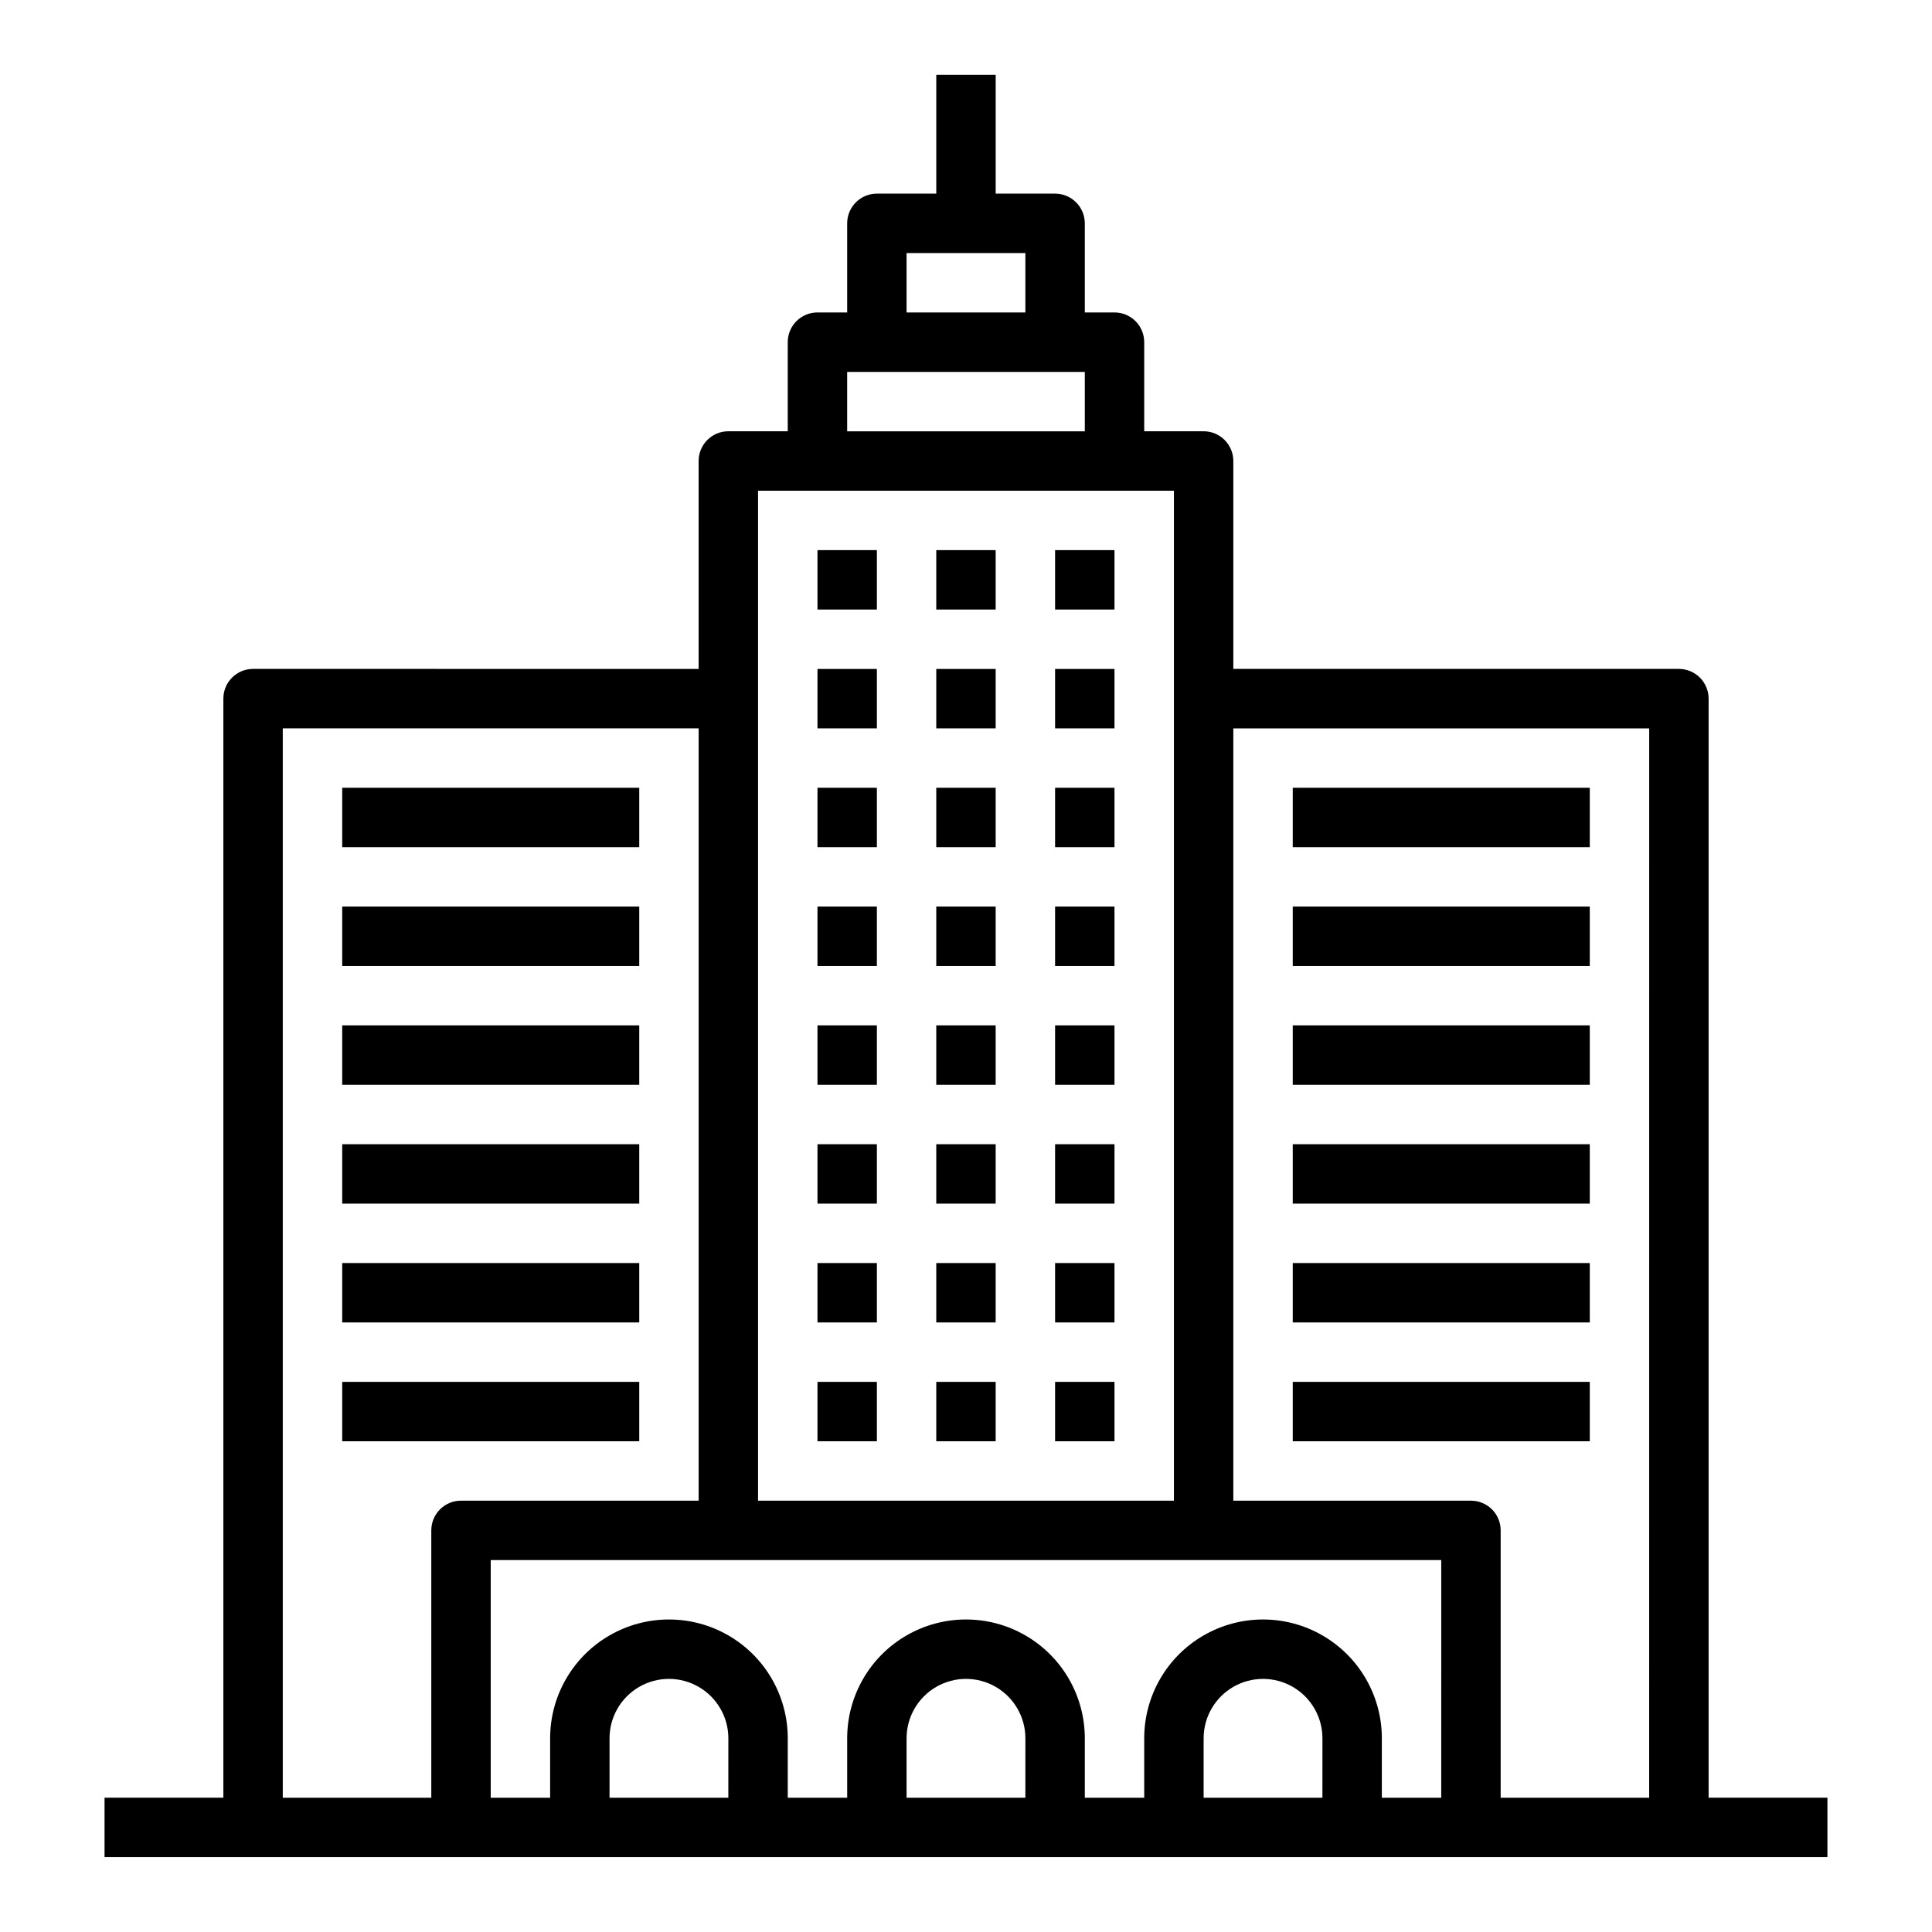
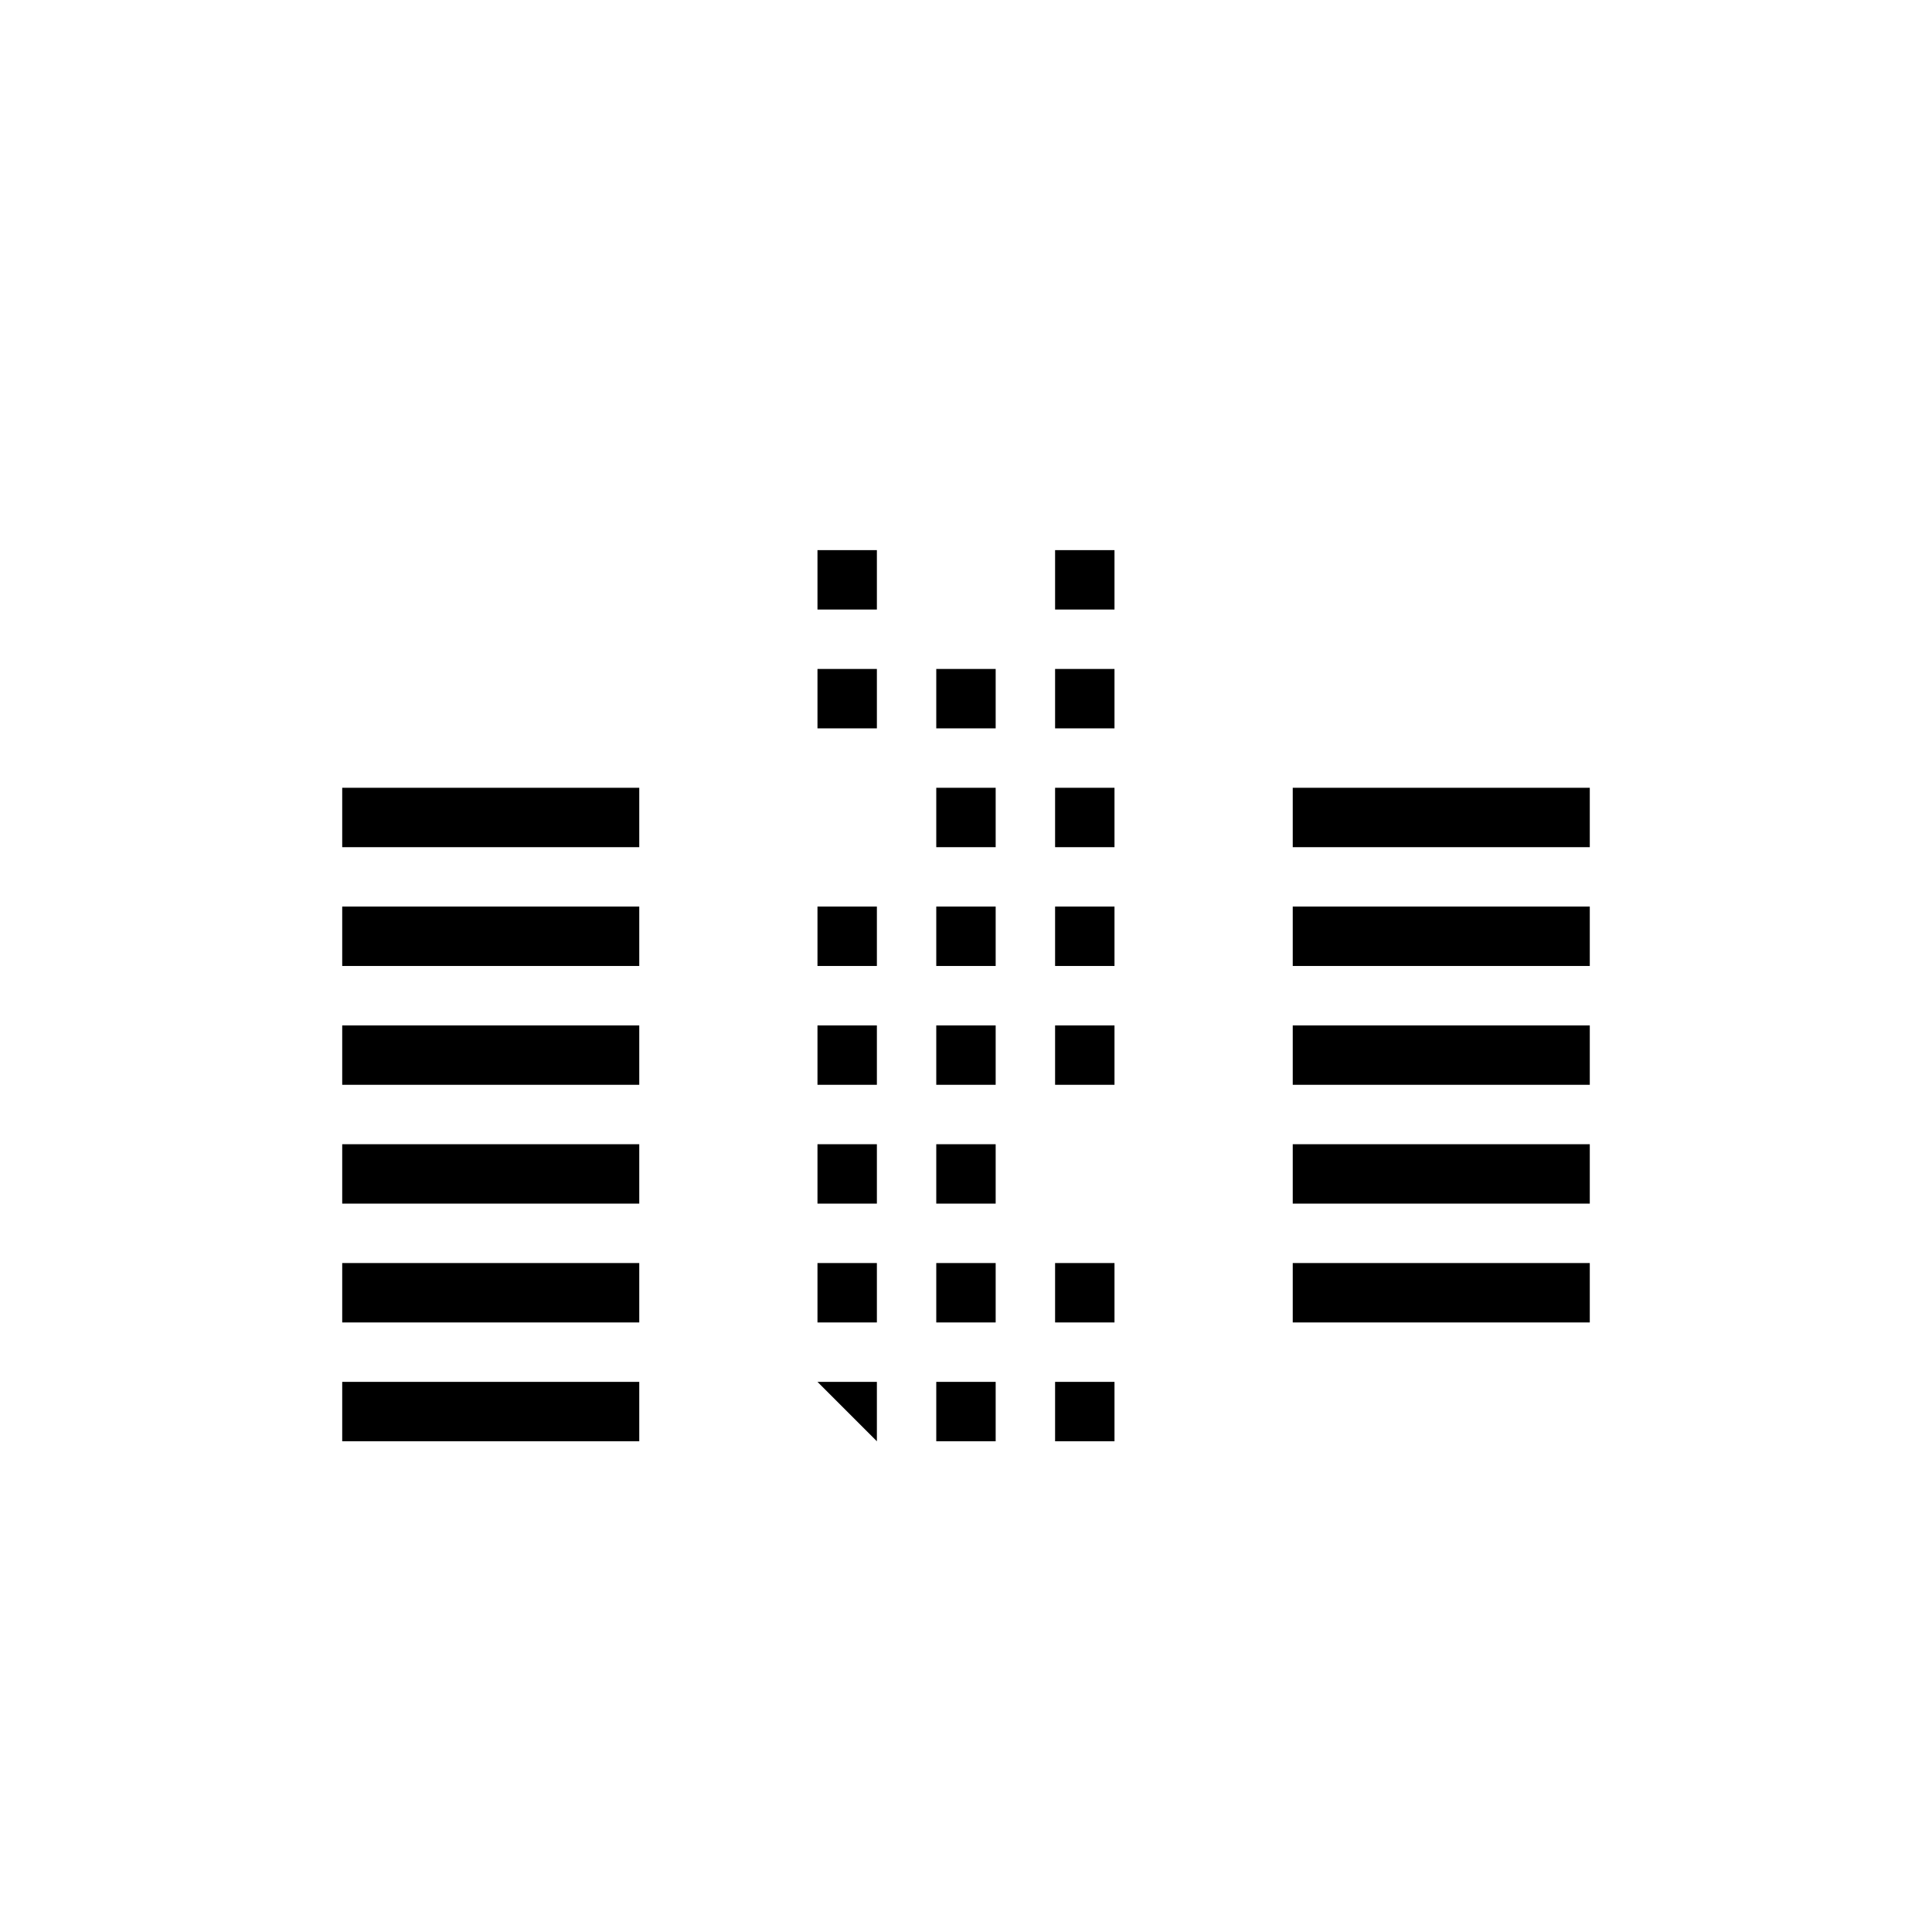
<svg xmlns="http://www.w3.org/2000/svg" fill="#000000" width="800px" height="800px" version="1.1" viewBox="144 144 512 512">
  <g>
    <path d="m392.12 384.25h15.742v15.742h-15.742z" />
    <path d="m423.61 384.25h15.742v15.742h-15.742z" />
    <path d="m392.12 415.74h15.742v15.742h-15.742z" />
    <path d="m423.61 415.74h15.742v15.742h-15.742z" />
    <path d="m392.12 447.23h15.742v15.742h-15.742z" />
-     <path d="m423.61 447.23h15.742v15.742h-15.742z" />
    <path d="m392.12 478.72h15.742v15.742h-15.742z" />
    <path d="m423.61 478.72h15.742v15.742h-15.742z" />
    <path d="m392.12 510.21h15.742v15.742h-15.742z" />
    <path d="m423.61 510.21h15.742v15.742h-15.742z" />
    <path d="m360.64 384.25h15.742v15.742h-15.742z" />
    <path d="m392.12 352.77h15.742v15.742h-15.742z" />
    <path d="m423.61 352.77h15.742v15.742h-15.742z" />
-     <path d="m360.64 352.77h15.742v15.742h-15.742z" />
    <path d="m392.12 321.28h15.742v15.742h-15.742z" />
    <path d="m423.61 321.28h15.742v15.742h-15.742z" />
    <path d="m360.64 321.28h15.742v15.742h-15.742z" />
-     <path d="m392.12 289.79h15.742v15.742h-15.742z" />
    <path d="m423.61 289.79h15.742v15.742h-15.742z" />
    <path d="m360.64 289.79h15.742v15.742h-15.742z" />
    <path d="m360.64 415.74h15.742v15.742h-15.742z" />
    <path d="m360.64 447.23h15.742v15.742h-15.742z" />
    <path d="m360.64 478.72h15.742v15.742h-15.742z" />
-     <path d="m360.64 510.21h15.742v15.742h-15.742z" />
-     <path d="m596.8 620.41v-291.27c0-2.086-0.832-4.09-2.309-5.566-1.477-1.473-3.477-2.305-5.566-2.305h-118.08v-55.102c0-2.09-0.832-4.09-2.305-5.566-1.477-1.477-3.481-2.309-5.566-2.309h-15.746v-23.613c0-2.09-0.828-4.09-2.305-5.566-1.477-1.477-3.481-2.309-5.566-2.309h-7.871v-23.613c0-2.09-0.832-4.09-2.309-5.566-1.477-1.477-3.477-2.309-5.566-2.309h-15.742v-31.488h-15.746v31.488h-15.742c-4.348 0-7.871 3.527-7.871 7.875v23.617l-7.875-0.004c-4.348 0-7.871 3.527-7.871 7.875v23.617l-15.742-0.004c-4.348 0-7.875 3.527-7.875 7.875v55.105l-118.08-0.004c-4.348 0-7.871 3.523-7.871 7.871v291.27h-31.488v15.742l456.58 0.004v-15.746zm-212.55-409.34h31.488v15.742h-31.488zm-15.742 31.488h62.977v15.742h-62.977zm-23.617 31.488h110.21v267.65h-110.21zm-86.594 275.52v70.848h-39.359v-283.39h110.21v204.67h-62.973c-4.348 0-7.875 3.523-7.875 7.871zm78.719 70.848h-31.484v-15.742c0-5.625 3-10.824 7.871-13.637s10.871-2.812 15.742 0c4.875 2.812 7.875 8.012 7.875 13.637zm78.719 0h-31.484v-15.742c0-5.625 3-10.824 7.871-13.637s10.875-2.812 15.746 0 7.871 8.012 7.871 13.637zm78.719 0h-31.48v-15.742c0-5.625 3-10.824 7.871-13.637s10.871-2.812 15.742 0 7.871 8.012 7.871 13.637zm31.488 0h-15.738v-15.742c0-11.25-6-21.645-15.746-27.27-9.742-5.625-21.742-5.625-31.484 0-9.746 5.625-15.746 16.02-15.746 27.27v15.742h-15.742v-15.742c0-11.25-6.004-21.645-15.746-27.27-9.742-5.625-21.746-5.625-31.488 0-9.742 5.625-15.742 16.02-15.742 27.27v15.742h-15.746v-15.742c0-11.25-6-21.645-15.742-27.27-9.742-5.625-21.746-5.625-31.488 0-9.742 5.625-15.746 16.02-15.746 27.27v15.742h-15.742v-62.977h251.9zm55.105 0h-39.355v-70.848c0-2.086-0.828-4.09-2.305-5.566s-3.481-2.305-5.566-2.305h-62.977v-204.67h110.21z" />
+     <path d="m360.64 510.21h15.742v15.742z" />
    <path d="m486.59 352.77h78.719v15.742h-78.719z" />
    <path d="m486.59 384.25h78.719v15.742h-78.719z" />
    <path d="m486.59 415.74h78.719v15.742h-78.719z" />
    <path d="m486.59 447.23h78.719v15.742h-78.719z" />
    <path d="m486.59 478.72h78.719v15.742h-78.719z" />
-     <path d="m486.59 510.21h78.719v15.742h-78.719z" />
    <path d="m234.69 352.77h78.719v15.742h-78.719z" />
    <path d="m234.69 384.25h78.719v15.742h-78.719z" />
    <path d="m234.69 415.74h78.719v15.742h-78.719z" />
    <path d="m234.69 447.23h78.719v15.742h-78.719z" />
    <path d="m234.69 478.72h78.719v15.742h-78.719z" />
    <path d="m234.69 510.21h78.719v15.742h-78.719z" />
  </g>
</svg>